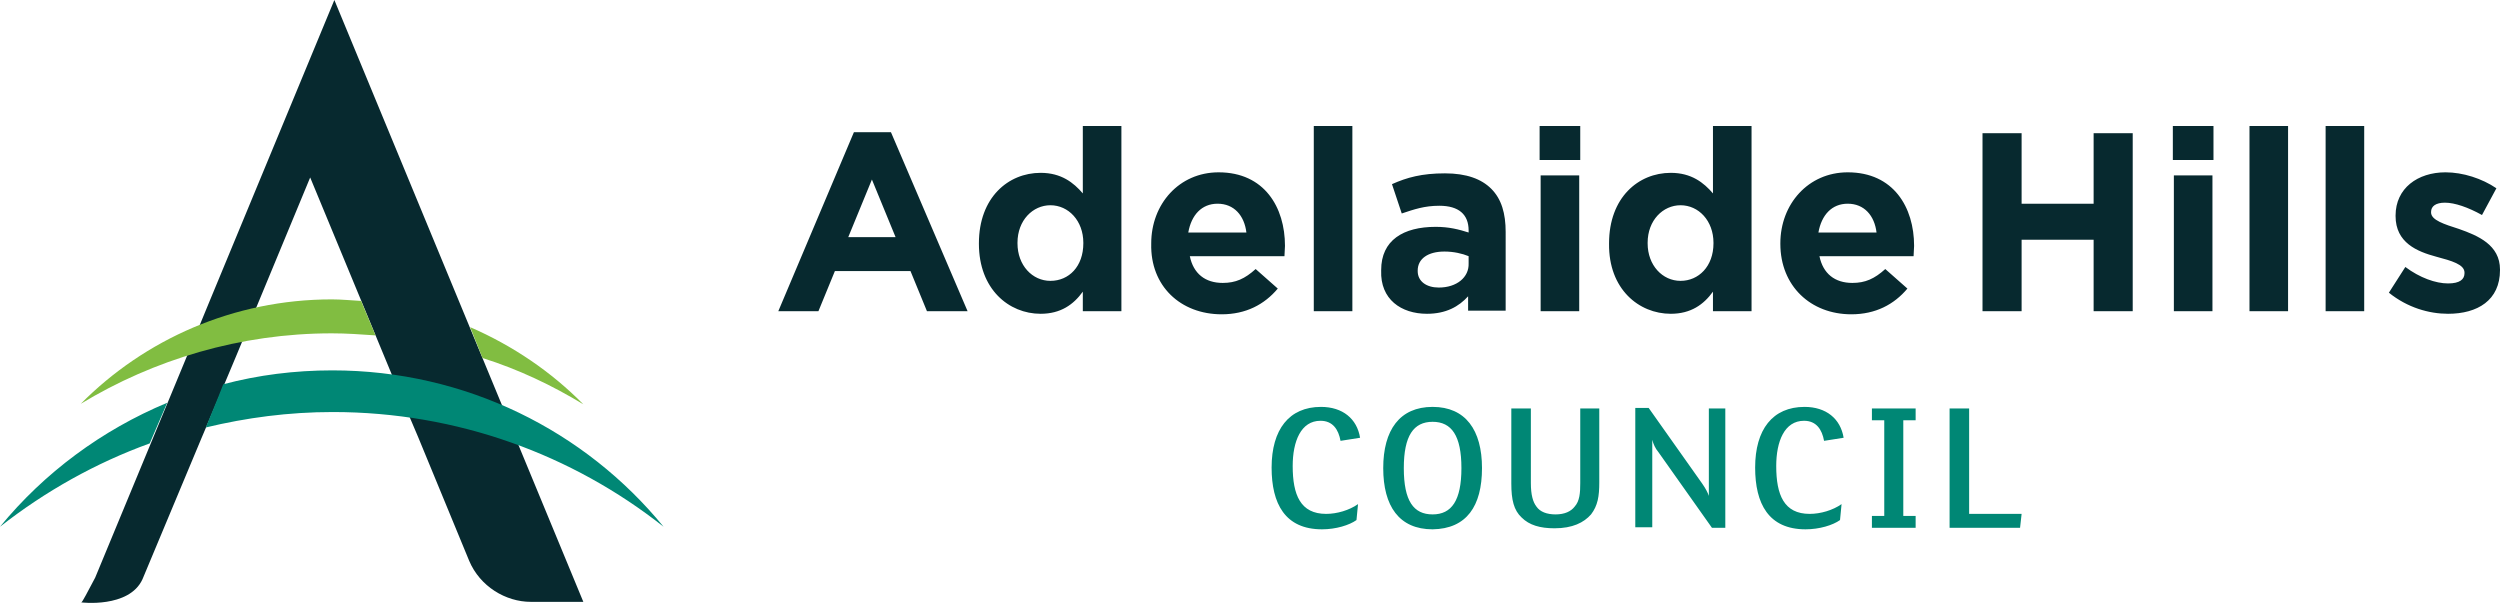
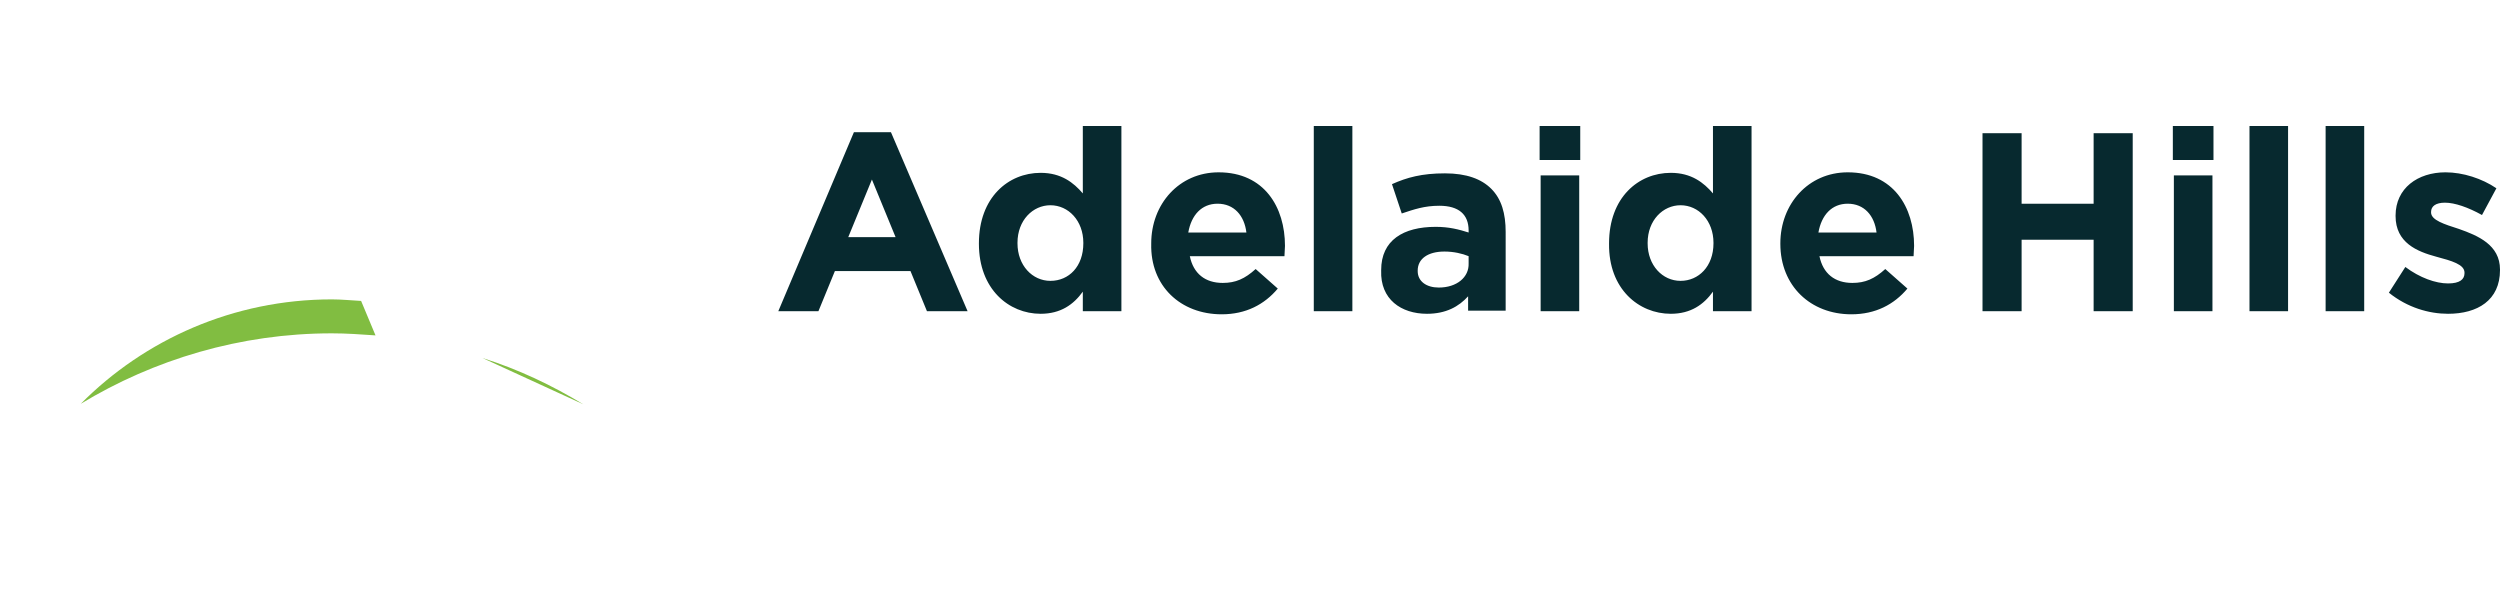
<svg xmlns="http://www.w3.org/2000/svg" version="1.1" id="Layer_1" x="0px" y="0px" viewBox="0 0 486 117.2" style="enable-background:new 0 0 486 117.2;" xml:space="preserve">
  <style type="text/css">
	.st0{display:none;fill:#FFFFFF;}
	.st1{fill:#07292F;}
	.st2{fill:#008775;}
	.st3{fill:#81BD41;}
</style>
  <g id="Layer_1_1_">
-     <path class="st0" d="M73.5,87.2c6.8-7.6,13.6-17.9,11.8-26.4c-1.4-8.6-7.8-11.4-12.1-11.4c-4.2,0-10.6,2.8-12.1,11.4   c-1.8,8.5,5,18.8,11.8,26.4C51.4,87,34.1,69.5,34.1,47.9c0-21.7,17.6-39.3,39.3-39.3s39.3,17.6,39.3,39.3S95.1,87.2,73.5,87.2    M73.2,0.4C42.7,0.4,18,25.1,18,55.6s24.7,55.2,55.2,55.2s55.2-24.7,55.2-55.2C128.5,25.1,103.7,0.4,73.2,0.4 M298.5,39.6   c-11.1,0-15.9,5.9-15.9,19.5c-0.1,13.6,5,19.8,15.9,19.8c10.8,0,15.7-6.2,15.7-19.9C314.2,45.7,309.3,39.6,298.5,39.6 M299.3,88.7   c-8.3,0-16.3-2.1-21.3-5.7c-6.3-4.4-9.8-12.8-9.8-23.5c0-20.1,9.8-29.7,30.1-29.7c20.3,0,30.1,9.8,30.1,30.2   C328.5,78.9,318.5,88.7,299.3,88.7 M367.1,77.3c-8,0-10.6-0.5-12.8-2.3c-2.1-1.8-2.6-3.1-2.9-8.7v-29c0-2.9-2.5-5.3-5.6-5.4h-7.4   V63c0,9.7,1,14,4.3,17.8c3.7,4.4,9.3,6.4,18.1,6.4h17.4v-9.9C378.2,77.3,367.1,77.3,367.1,77.3z M428.6,64.6l8.3-19.4l8.3,19.4   H428.6z M444,31.9h-8.7c-3.4,0.1-6.3,2-7.5,4.8l-21.9,50.4h8.9c3.5,0,6.4-2,7.7-4.9l3.5-8h22.1l3.5,8c1.3,2.8,4.2,4.8,7.7,4.8h9   L444,31.9z M391.9,31.9c-3,0.1-5.5,2.4-5.6,5.3v49.9h7.2c3.1,0,5.5-2.4,5.6-5.3V31.9H391.9z M198.2,32c-3.4,0.1-6.3,2-7.5,4.8   l-13.5,34l-14.5-33.9c-1.3-2.8-4.2-4.8-7.6-4.9h-8.9l24.4,55.2h7c3.3-0.1,6.1-2,7.5-4.7L208,31.9L198.2,32L198.2,32z M227.4,47.9   c2.1-4.4,6.6-6,14.6-6.1c0.1,0,16.9,0,16.9,0v-9.9H237c-3.5,0-6.2,0.2-8.5,0.8h-0.1c-1.7,0.4-3.1,0.9-4.3,1.6c-3.2,1.6-5,3.6-5,3.6   l0,0c-2,2-3.7,4.4-4.9,7.3c-2,4-2.8,8.4-2.8,13.8v0.9c0,5.4,0.9,9.8,2.8,13.8c1.3,3,3.1,5.6,5.2,7.6c0,0,1.2,1.1,1.8,1.5   c1.6,1.2,3.2,2,4.5,2.5c0.5,0.2,1.1,0.4,1.7,0.6c0.6,0.2,0.9,0.3,0.9,0.3l0,0c2.3,0.6,5.1,0.9,8.8,0.9H259v-9.9c0,0-16.7,0-16.9,0   c-8.1-0.1-12.5-1.7-14.6-6.1c-0.8-1.7-1.3-3.8-1.6-6.4v-0.5h31.6v-9.5h-31.6v-0.5C226.1,51.7,226.6,49.6,227.4,47.9" />
-   </g>
+     </g>
  <g id="Layer_2_1_">
    <g>
-       <path class="st1" d="M113.4,117L65,0L40.6,58.9l-4.7,11.4l-17.4,42c-1.5,2.8-2.5,4.8-2.7,4.8c-0.2,0,9.3,1.2,11.9-4.5l11.5-27.5    l3.4-8l3.4-8.1l14.3-34.5L77.9,77l3.4,8l9.9,24c2.1,5,7.1,8,12,8H113.4z" />
-       <path class="st2" d="M32.5,78.3C19.8,83.6,8.6,91.9,0,102.4C8.8,95.5,18.6,90,29.1,86.2L32.5,78.3z M129,102.4    C113.8,83.8,90.6,72,64.6,72c-7.3,0-14.4,0.9-21.2,2.7L42.5,77L40,83.1c7.9-1.9,16.1-3,24.7-3C88.9,80.1,111.3,88.4,129,102.4" />
-       <path class="st3" d="M93.8,69.6c7,2.2,13.5,5.3,19.6,9c-6.2-6.3-13.7-11.4-22-15L93.8,69.6z M70.2,58.5c-1.9-0.1-3.8-0.3-5.7-0.3    c-19.1,0-36.4,7.8-48.8,20.3c14.2-8.6,31-13.7,48.8-13.7c2.8,0,5.7,0.2,8.5,0.4L70.2,58.5z" />
+       <path class="st3" d="M93.8,69.6c7,2.2,13.5,5.3,19.6,9L93.8,69.6z M70.2,58.5c-1.9-0.1-3.8-0.3-5.7-0.3    c-19.1,0-36.4,7.8-48.8,20.3c14.2-8.6,31-13.7,48.8-13.7c2.8,0,5.7,0.2,8.5,0.4L70.2,58.5z" />
    </g>
    <path class="st1" d="M475.9,61c5.7,0,10.1-2.6,10.1-8.5v-0.1c0-4.8-4.3-6.6-8-7.9c-2.8-0.9-5.4-1.7-5.4-3.2v-0.1   c0-1.1,0.9-1.8,2.7-1.8c1.9,0,4.5,0.9,7.2,2.4l2.8-5.2c-2.8-1.9-6.5-3.1-9.9-3.1c-5.4,0-9.7,3.1-9.7,8.4v0.1c0,5.2,4.2,6.9,7.9,7.9   c3,0.8,5.5,1.5,5.5,3.1v0.1c0,1.2-0.9,2-3.2,2c-2.4,0-5.5-1.1-8.3-3.2l-3.2,5C468,59.8,472.2,61,475.9,61 M452.1,60.5h7.5V24.5   h-7.5V60.5z M437.3,60.5h7.5V24.5h-7.5V60.5z M422.6,60.5h7.5V34.1h-7.5V60.5z M422.4,31.1h7.9v-6.6h-7.9V31.1z M385.4,60.5h7.6   V46.6h14v13.9h7.6V25.9H407v13.7h-14V25.9h-7.6V60.5z M353.5,45.2c0.6-3.4,2.6-5.6,5.7-5.6c3.2,0,5.2,2.3,5.6,5.6H353.5z    M359.9,61.1c4.7,0,8.3-1.9,10.9-5l-4.3-3.8c-2.1,1.9-3.9,2.7-6.4,2.7c-3.4,0-5.7-1.8-6.4-5.2H372c0-0.7,0.1-1.4,0.1-2   c0-7.5-4-14.3-12.9-14.3c-7.7,0-13.1,6.2-13.1,13.8v0.1C346.1,55.6,352,61.1,359.9,61.1 M326.7,54.6c-3.5,0-6.4-3-6.4-7.3v-0.1   c0-4.4,3-7.3,6.4-7.3c3.5,0,6.4,3,6.4,7.3v0.1C333.1,51.8,330.2,54.6,326.7,54.6 M324.8,61c3.9,0,6.4-1.8,8.2-4.3v3.8h7.5V24.5H333   v13.1c-1.8-2.1-4.2-4-8.2-4c-6.3,0-12,4.8-12,13.7v0.1C312.7,56.2,318.6,61,324.8,61 M299.5,60.5h7.5V34.1h-7.5V60.5z M299.3,31.1   h7.9v-6.6h-7.9V31.1z M279.7,55.9c-2.4,0-4.1-1.2-4.1-3.2v-0.1c0-2.3,2-3.7,5.2-3.7c1.8,0,3.5,0.4,4.7,0.9v1.4   C285.6,53.9,283.2,55.9,279.7,55.9 M277.4,61c3.7,0,6.2-1.4,8-3.4v2.8h7.3V45.1c0-3.6-0.8-6.4-2.8-8.4c-1.9-1.9-4.8-3-9-3   c-4.5,0-7.4,0.8-10.3,2.1l1.9,5.7c2.4-0.8,4.4-1.5,7.3-1.5c3.8,0,5.7,1.7,5.7,4.8v0.4c-1.9-0.6-3.8-1.1-6.4-1.1   c-6.3,0-10.6,2.6-10.6,8.4v0.1C268.3,58.2,272.4,61,277.4,61 M255.4,60.5h7.5V24.5h-7.5V60.5z M231,45.2c0.6-3.4,2.6-5.6,5.7-5.6   c3.2,0,5.2,2.3,5.6,5.6H231z M237.5,61.1c4.7,0,8.3-1.9,10.9-5l-4.3-3.8c-2.1,1.9-3.9,2.7-6.4,2.7c-3.4,0-5.7-1.8-6.4-5.2h18.4   c0-0.7,0.1-1.4,0.1-2c0-7.5-4-14.3-12.9-14.3c-7.7,0-13.1,6.2-13.1,13.8v0.1C223.6,55.6,229.5,61.1,237.5,61.1 M204.2,54.6   c-3.5,0-6.4-3-6.4-7.3v-0.1c0-4.4,3-7.3,6.4-7.3c3.5,0,6.4,3,6.4,7.3v0.1C210.6,51.8,207.8,54.6,204.2,54.6 M202.3,61   c3.9,0,6.4-1.8,8.2-4.3v3.8h7.5V24.5h-7.5v13.1c-1.8-2.1-4.2-4-8.2-4c-6.3,0-12,4.8-12,13.7v0.1C190.3,56.2,196.1,61,202.3,61    M164.9,46.1l4.6-11.2l4.6,11.2C174.2,46.1,164.9,46.1,164.9,46.1z M151.3,60.5h7.8l3.2-7.8h14.7l3.2,7.8h7.9l-14.9-34.8H166   L151.3,60.5z" />
-     <path class="st2" d="M382.8,99.8V79.4H379v23.2h13.7l0.3-2.7H382.8z M372.4,100.3h-2.4V81.7h2.4v-2.3h-8.5v2.3h2.4v18.6h-2.4v2.3   h8.5V100.3z M358.4,85.1c-0.6-3.7-3.4-6-7.6-6c-6.2,0-9.6,4.4-9.6,11.8c0,7,2.6,12,9.8,12c2.7,0,5.3-0.8,6.7-1.8L358,98   c-1.7,1.2-4.1,1.9-6.2,1.9c-5,0-6.5-3.7-6.5-9.3c0-4.8,1.6-8.8,5.4-8.8c2.4,0,3.5,1.7,3.9,3.9L358.4,85.1z M335.5,79.4h-3.3v17   c-0.2-0.6-0.6-1.4-1.3-2.4l-10.4-14.7h-2.6v23.2h3.3v-17c0.2,0.8,0.6,1.7,1.2,2.4l10.4,14.7h2.6V79.4H335.5z M310.9,79.4h-3.7v14.5   c0,1.9-0.1,3.5-1.1,4.6c-0.7,0.9-1.9,1.5-3.7,1.5c-1.7,0-3-0.5-3.7-1.5c-0.7-0.9-1.1-2.3-1.1-4.6V79.4h-3.8V94c0,3.2,0.5,5.2,2,6.6   c1.5,1.5,3.6,2.1,6.4,2.1c3.5,0,5.7-1.1,7.1-2.7c1.3-1.7,1.6-3.5,1.6-6.2V79.4H310.9z M284.1,91c0,6.3-1.9,9-5.6,9   c-3.7,0-5.6-2.6-5.6-9c0-6.3,1.9-9,5.6-9C282.2,82,284.1,84.7,284.1,91 M288.1,91c0-7.4-3.2-11.9-9.6-11.9s-9.6,4.5-9.6,11.9   c0,7.4,3.1,11.9,9.6,11.9C285.1,102.8,288.1,98.4,288.1,91 M264.4,85.1c-0.6-3.7-3.4-6-7.6-6c-6.2,0-9.6,4.4-9.6,11.8   c0,7,2.6,12,9.8,12c2.7,0,5.3-0.8,6.7-1.8L264,98c-1.7,1.2-4.1,1.9-6.2,1.9c-5,0-6.5-3.7-6.5-9.3c0-4.8,1.6-8.8,5.4-8.8   c2.4,0,3.5,1.7,3.9,3.9L264.4,85.1z" />
  </g>
</svg>